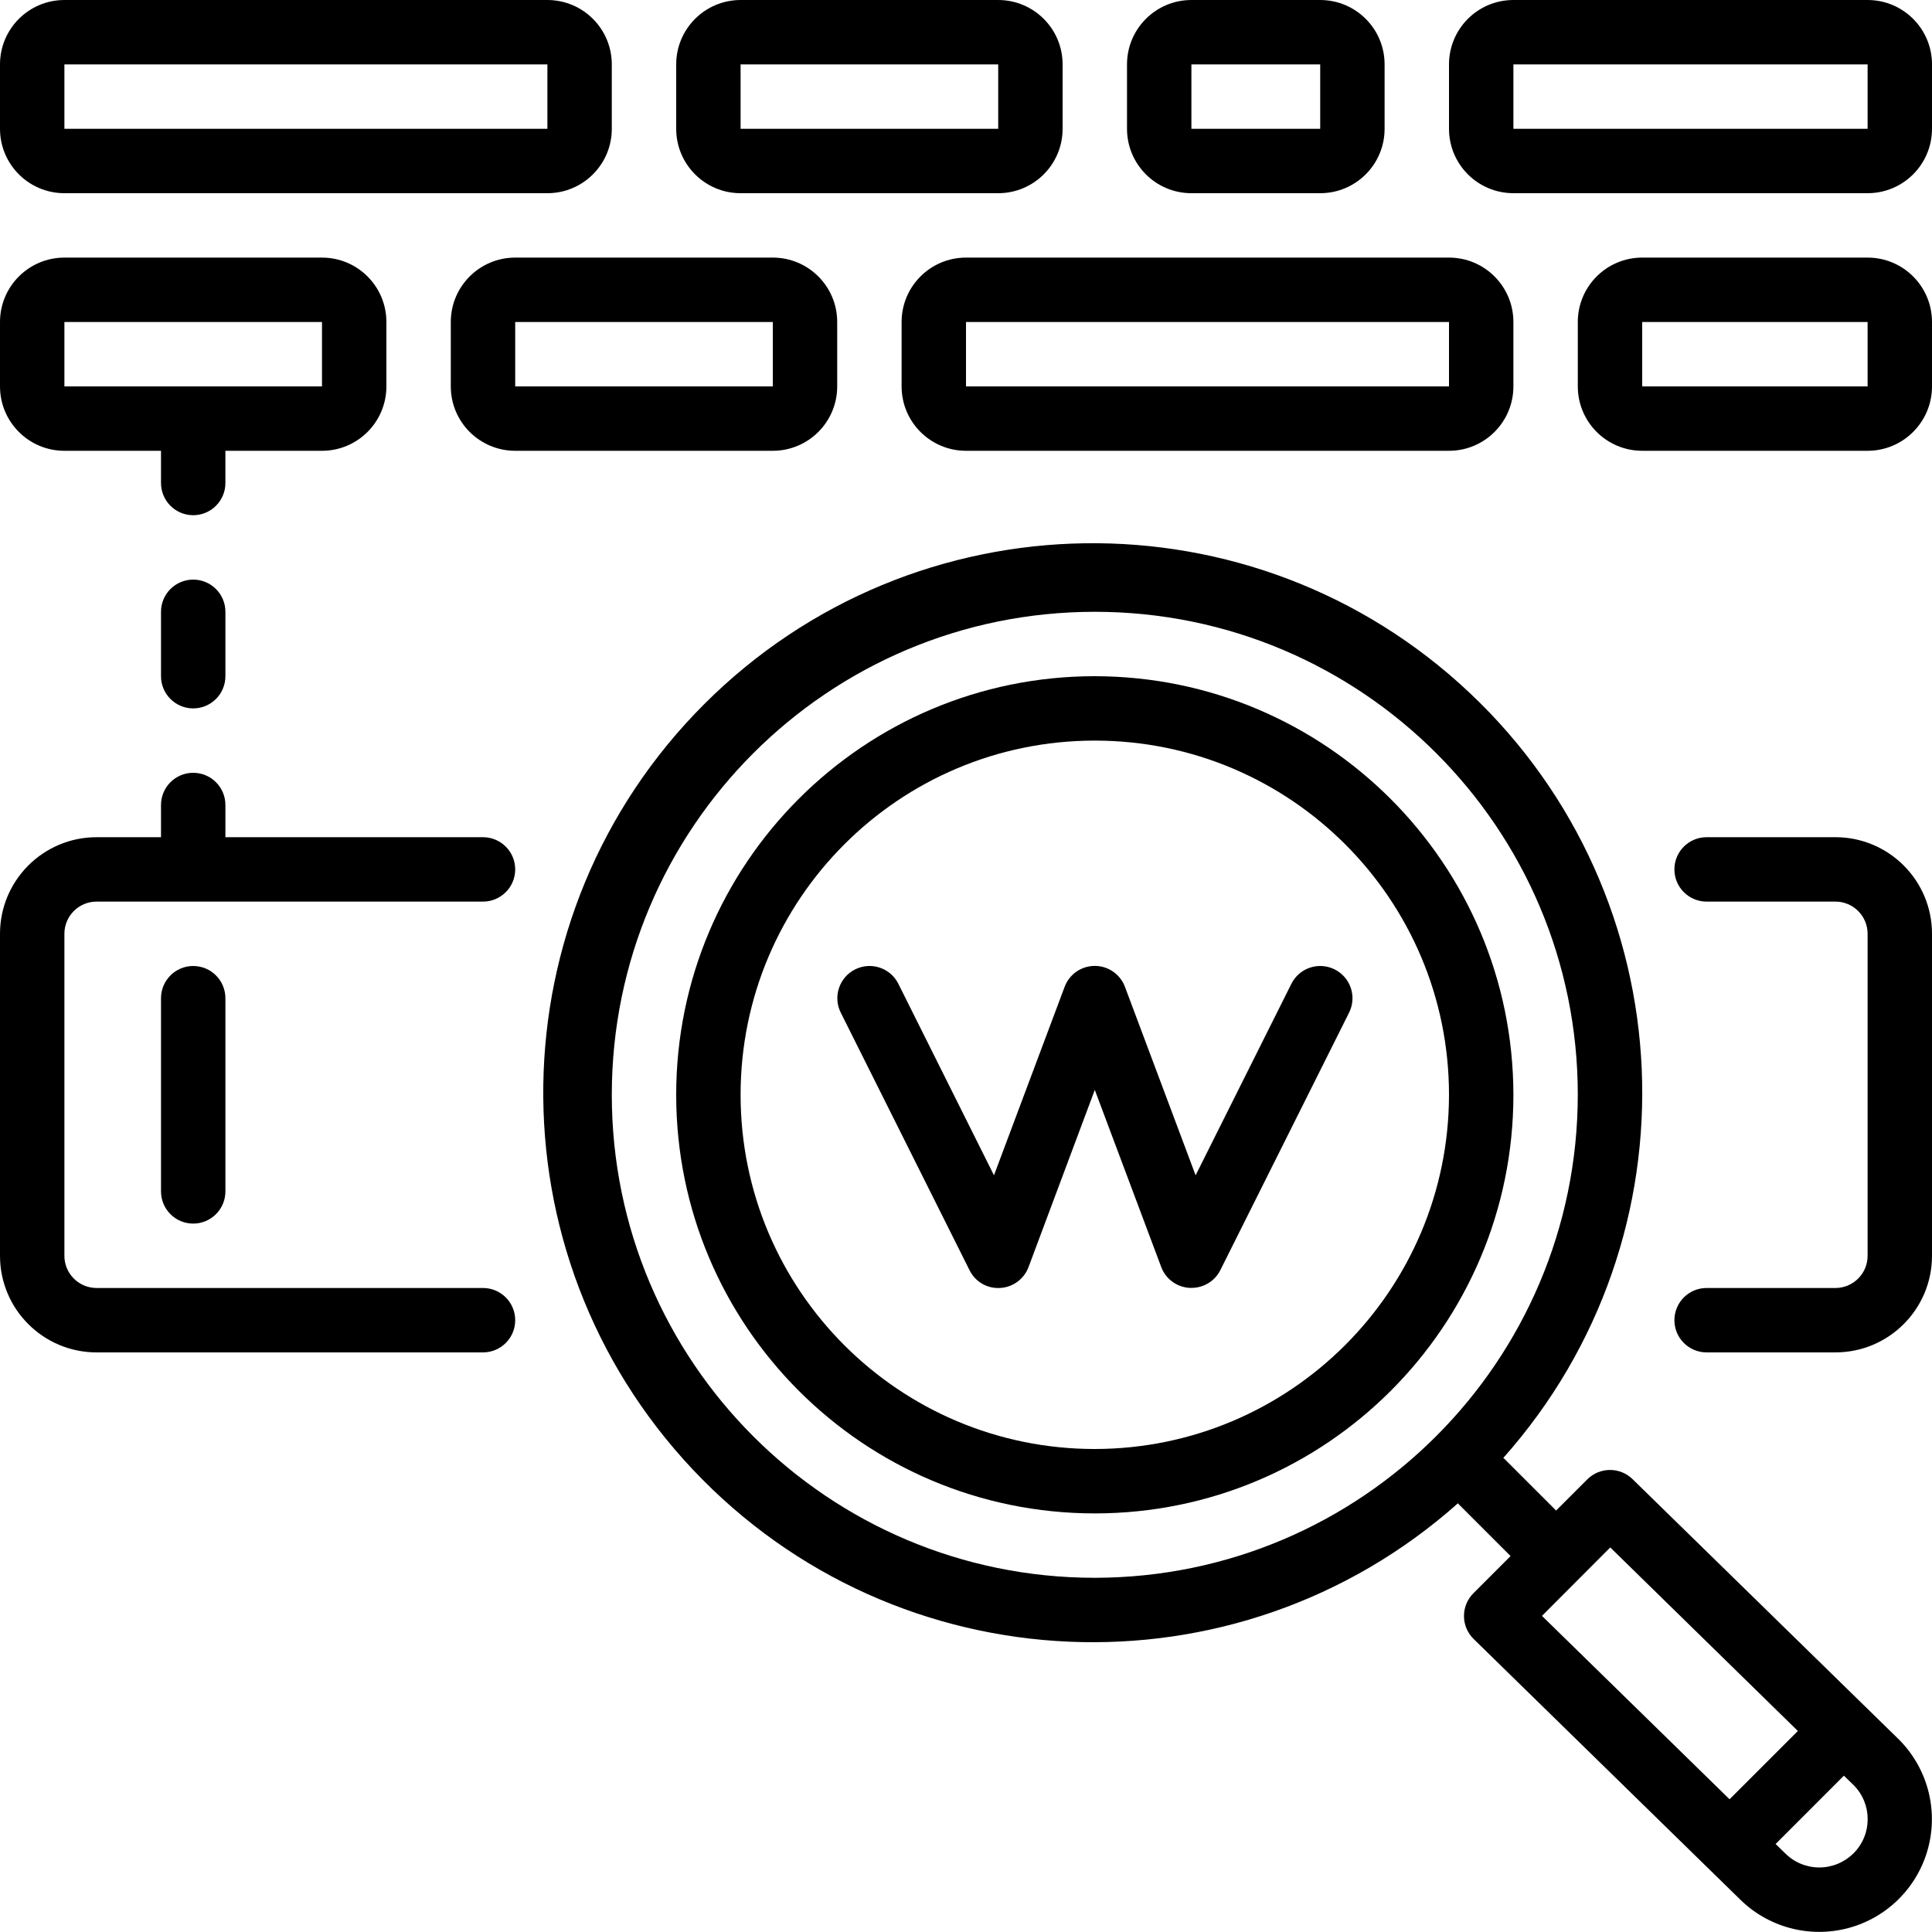
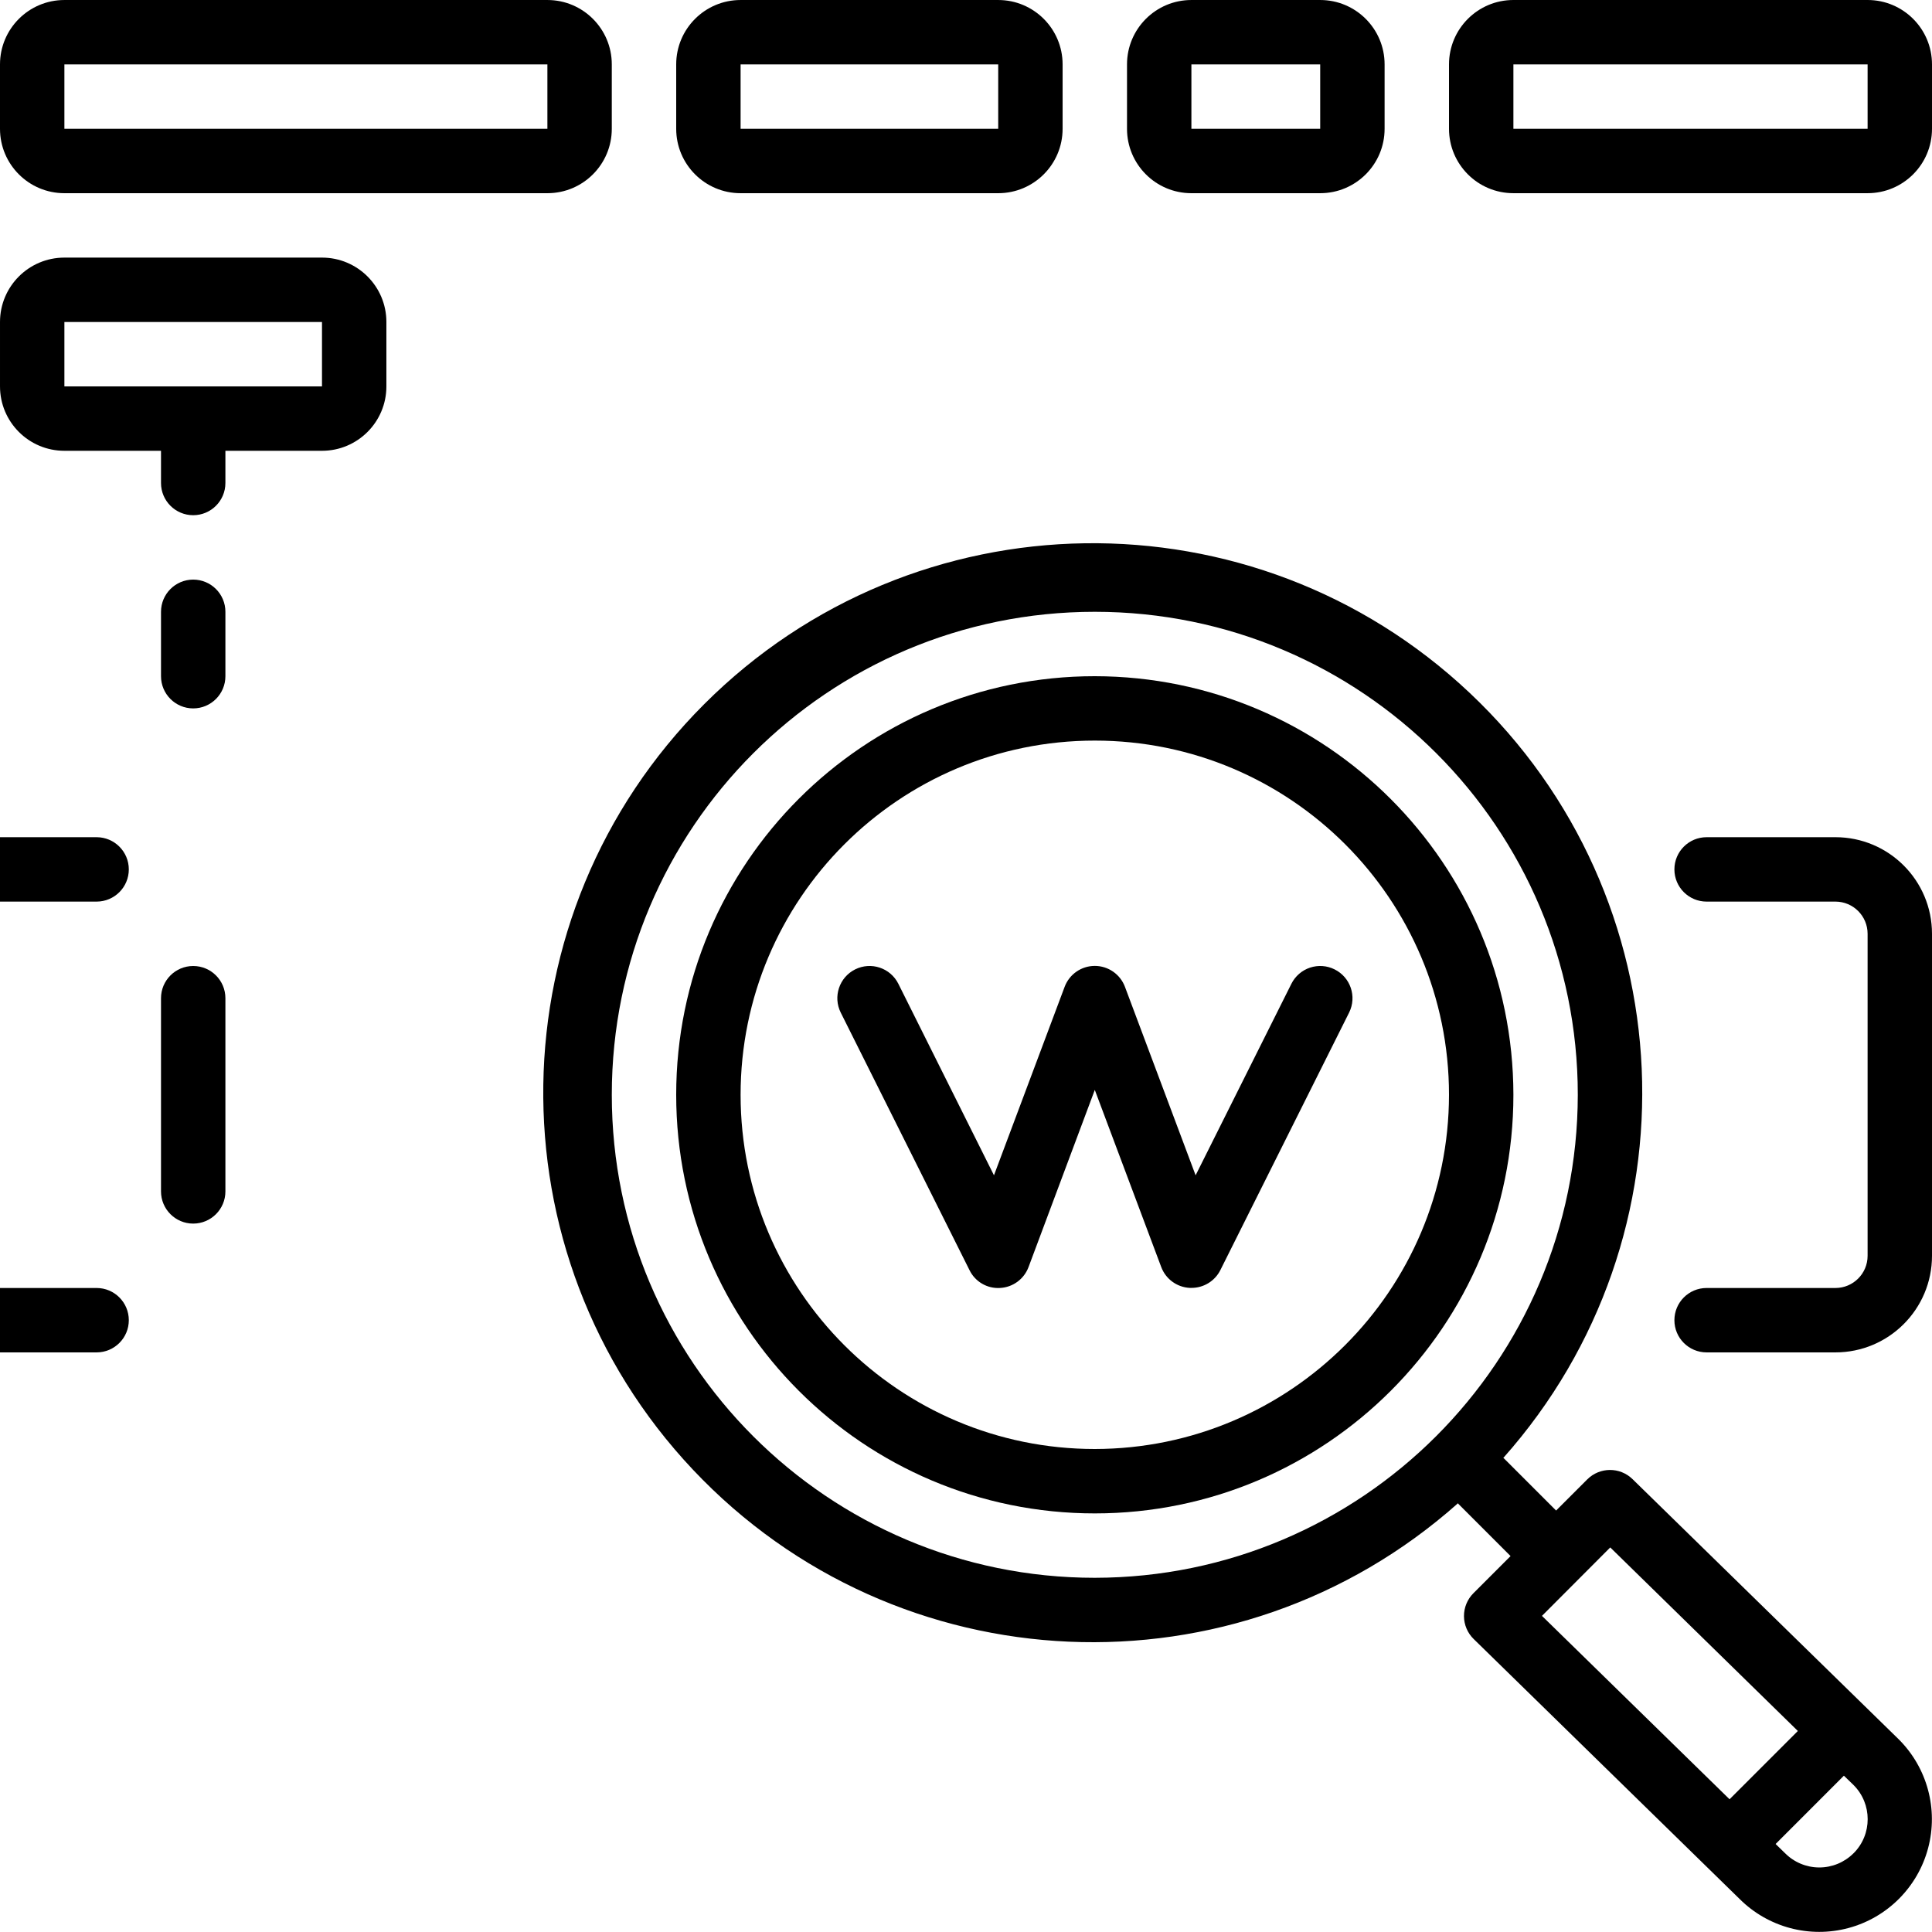
<svg xmlns="http://www.w3.org/2000/svg" height="512pt" viewBox="0 0 512 512" width="512pt">
  <path d="m486.398 221.867h-34.133c-4.711 0-8.531 3.82-8.531 8.531 0 4.715 3.82 8.535 8.531 8.535h34.133c4.715 0 8.535 3.82 8.535 8.531v85.336c0 4.711-3.82 8.531-8.535 8.531h-34.133c-4.711 0-8.531 3.82-8.531 8.535 0 4.711 3.82 8.531 8.531 8.531h34.133c14.141 0 25.602-11.461 25.602-25.598v-85.336c0-14.137-11.461-25.598-25.602-25.598zm0 0" />
-   <path d="m25.602 358.398h102.398c4.711 0 8.535-3.82 8.535-8.531 0-4.715-3.824-8.535-8.535-8.535h-102.398c-4.715 0-8.535-3.82-8.535-8.531v-85.336c0-4.711 3.82-8.531 8.535-8.531h102.398c4.711 0 8.535-3.82 8.535-8.535 0-4.711-3.824-8.531-8.535-8.531h-68.266v-8.535c0-4.711-3.82-8.531-8.535-8.531-4.711 0-8.531 3.82-8.531 8.531v8.535h-17.066c-14.141 0-25.602 11.461-25.602 25.598v85.336c0 14.137 11.461 25.598 25.602 25.598zm0 0" />
+   <path d="m25.602 358.398c4.711 0 8.535-3.82 8.535-8.531 0-4.715-3.824-8.535-8.535-8.535h-102.398c-4.715 0-8.535-3.82-8.535-8.531v-85.336c0-4.711 3.82-8.531 8.535-8.531h102.398c4.711 0 8.535-3.82 8.535-8.535 0-4.711-3.824-8.531-8.535-8.531h-68.266v-8.535c0-4.711-3.82-8.531-8.535-8.531-4.711 0-8.531 3.82-8.531 8.531v8.535h-17.066c-14.141 0-25.602 11.461-25.602 25.598v85.336c0 14.137 11.461 25.598 25.602 25.598zm0 0" />
  <path d="m290.133 179.199c-61.266 0-110.934 49.668-110.934 110.934 0 61.266 49.668 110.934 110.934 110.934 61.266 0 110.934-49.668 110.934-110.934-.07-61.238-49.695-110.863-110.934-110.934zm0 204.801c-51.84 0-93.867-42.027-93.867-93.867 0-51.84 42.027-93.867 93.867-93.867 51.84 0 93.867 42.027 93.867 93.867-.062 51.816-42.051 93.805-93.867 93.867zm0 0" />
  <path d="m42.668 264.535v51.199c0 4.711 3.82 8.531 8.531 8.531 4.715 0 8.535-3.82 8.535-8.531v-51.199c0-4.715-3.82-8.535-8.535-8.535-4.711 0-8.531 3.82-8.531 8.535zm0 0" />
  <path d="m432.641 391.988c-3.344-3.27-8.691-3.238-12 .066l-8.258 8.254-13.809-13.809c-.051-.059-.129-.066-.188-.129 52.359-58.852 48.426-148.668-8.875-202.719-57.301-54.051-147.191-52.742-202.891 2.957-55.699 55.699-57.012 145.594-2.961 202.895 54.051 57.301 143.867 61.23 202.719 8.875.062.059.07.137.129.188l13.809 13.809-9.848 9.848c-1.613 1.613-2.512 3.805-2.5 6.086.016 2.281.941 4.461 2.578 6.055l70.477 68.891c7.555 7.531 18.559 10.461 28.863 7.684 10.301-2.777 18.34-10.844 21.082-21.156 2.746-10.309-.219-21.305-7.773-28.836zm-142.508 26.145c-70.691 0-128-57.309-128-128 0-70.691 57.309-128 128-128 70.691 0 128 57.309 128 128-.078 70.66-57.34 127.922-128 128zm136.602-8.047 49.715 48.641-18.098 18.098-49.715-48.598zm64.453 81.066c-2.414 2.41-5.688 3.758-9.102 3.746-3.41-.016-6.672-1.391-9.066-3.82l-2.465-2.398 18.098-18.102 2.559 2.477c4.992 4.996 4.992 13.094 0 18.09zm0 0" />
  <path d="m353.68 256.895c-2.023-1.012-4.367-1.176-6.516-.461-2.148.719-3.922 2.258-4.934 4.285l-25.379 50.746-18.723-49.934c-1.246-3.34-4.434-5.555-7.996-5.555s-6.75 2.215-7.996 5.555l-18.723 49.934-25.336-50.746c-2.105-4.219-7.23-5.93-11.449-3.824-4.219 2.109-5.93 7.234-3.824 11.453l34.133 68.266c1.496 3.059 4.684 4.918 8.082 4.711 3.395-.176 6.359-2.348 7.551-5.527l17.562-46.961 17.605 46.934c1.191 3.184 4.156 5.355 7.551 5.531h.445c3.25.016 6.227-1.812 7.68-4.719l34.133-68.27c2.078-4.219.352-9.328-3.867-11.418zm0 0" />
  <path d="m17.066 51.199h128c9.426 0 17.066-7.641 17.066-17.066v-17.066c0-9.426-7.641-17.066-17.066-17.066h-128c-9.426 0-17.066 7.641-17.066 17.066v17.066c0 9.426 7.641 17.066 17.066 17.066zm0-34.133h128v17.066h-128zm0 0" />
-   <path d="m238.934 85.332v17.066c0 9.426 7.641 17.066 17.066 17.066h128c9.426 0 17.066-7.641 17.066-17.066v-17.066c0-9.426-7.641-17.066-17.066-17.066h-128c-9.426 0-17.066 7.641-17.066 17.066zm145.066 17.066h-128v-17.066h128zm0 0" />
  <path d="m196.266 51.199h68.27c9.426 0 17.066-7.641 17.066-17.066v-17.066c0-9.426-7.641-17.066-17.066-17.066h-68.27c-9.426 0-17.066 7.641-17.066 17.066v17.066c0 9.426 7.641 17.066 17.066 17.066zm0-34.133h68.27v17.066h-68.27zm0 0" />
-   <path d="m136.535 68.266c-9.426 0-17.07 7.641-17.07 17.066v17.066c0 9.426 7.645 17.066 17.07 17.066h68.266c9.426 0 17.066-7.641 17.066-17.066v-17.066c0-9.426-7.641-17.066-17.066-17.066zm0 34.133v-17.066h68.266v17.066zm0 0" />
  <path d="m17.066 119.465h25.602v8.535c0 4.711 3.82 8.535 8.531 8.535 4.715 0 8.535-3.824 8.535-8.535v-8.535h25.598c9.426 0 17.066-7.641 17.066-17.066v-17.066c0-9.426-7.641-17.066-17.066-17.066h-68.266c-9.426 0-17.066 7.641-17.066 17.066v17.066c0 9.426 7.641 17.066 17.066 17.066zm0-34.133h68.266v17.066h-68.266zm0 0" />
  <path d="m315.734 51.199h34.133c9.426 0 17.066-7.641 17.066-17.066v-17.066c0-9.426-7.641-17.066-17.066-17.066h-34.133c-9.426 0-17.066 7.641-17.066 17.066v17.066c0 9.426 7.641 17.066 17.066 17.066zm0-34.133h34.133v17.066h-34.133zm0 0" />
-   <path d="m494.934 68.266h-59.734c-9.426 0-17.066 7.641-17.066 17.066v17.066c0 9.426 7.641 17.066 17.066 17.066h59.734c9.426 0 17.066-7.641 17.066-17.066v-17.066c0-9.426-7.641-17.066-17.066-17.066zm-59.734 34.133v-17.066h59.734v17.066zm0 0" />
  <path d="m494.934 0h-93.867c-9.426 0-17.066 7.641-17.066 17.066v17.066c0 9.426 7.641 17.066 17.066 17.066h93.867c9.426 0 17.066-7.641 17.066-17.066v-17.066c0-9.426-7.641-17.066-17.066-17.066zm-93.867 34.133v-17.066h93.867v17.066zm0 0" />
  <path d="m51.199 153.602c-4.711 0-8.531 3.82-8.531 8.531v17.066c0 4.715 3.82 8.535 8.531 8.535 4.715 0 8.535-3.82 8.535-8.535v-17.066c0-4.711-3.82-8.531-8.535-8.531zm0 0" />
</svg>